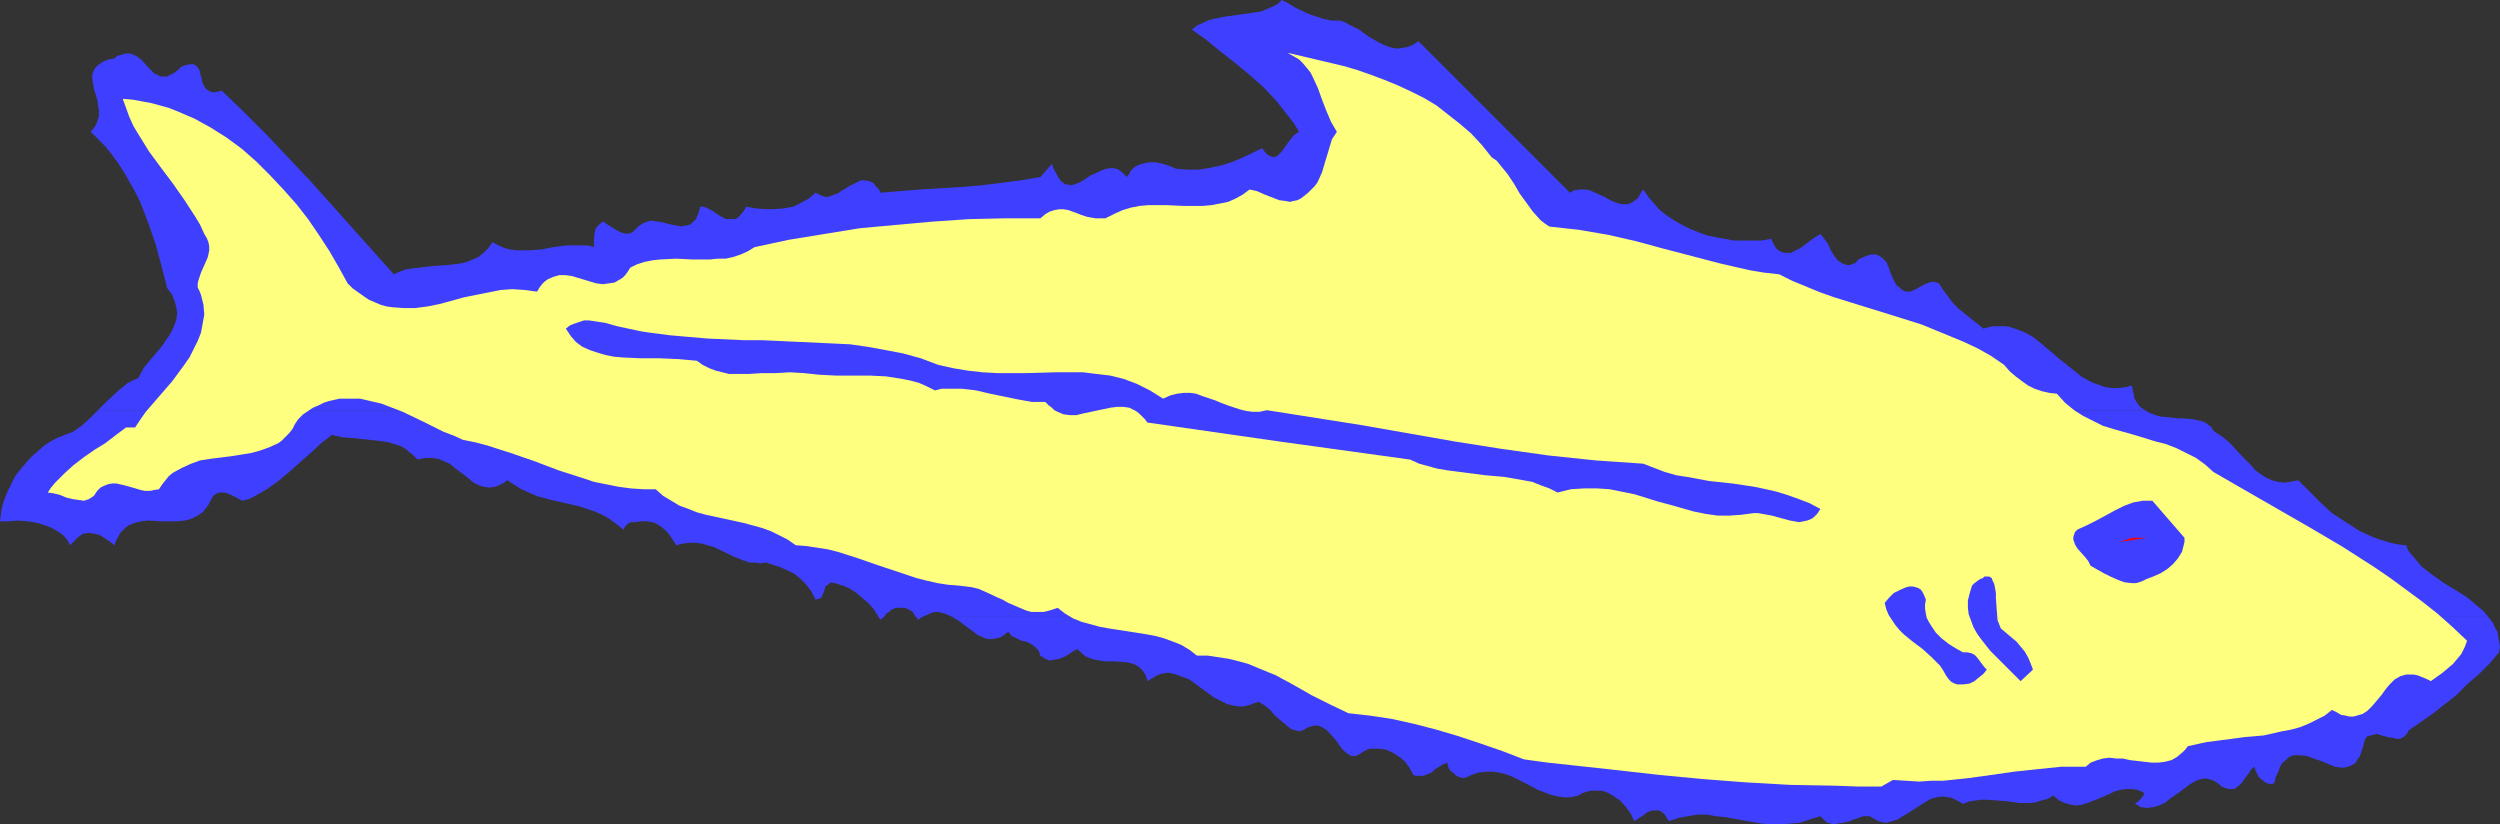
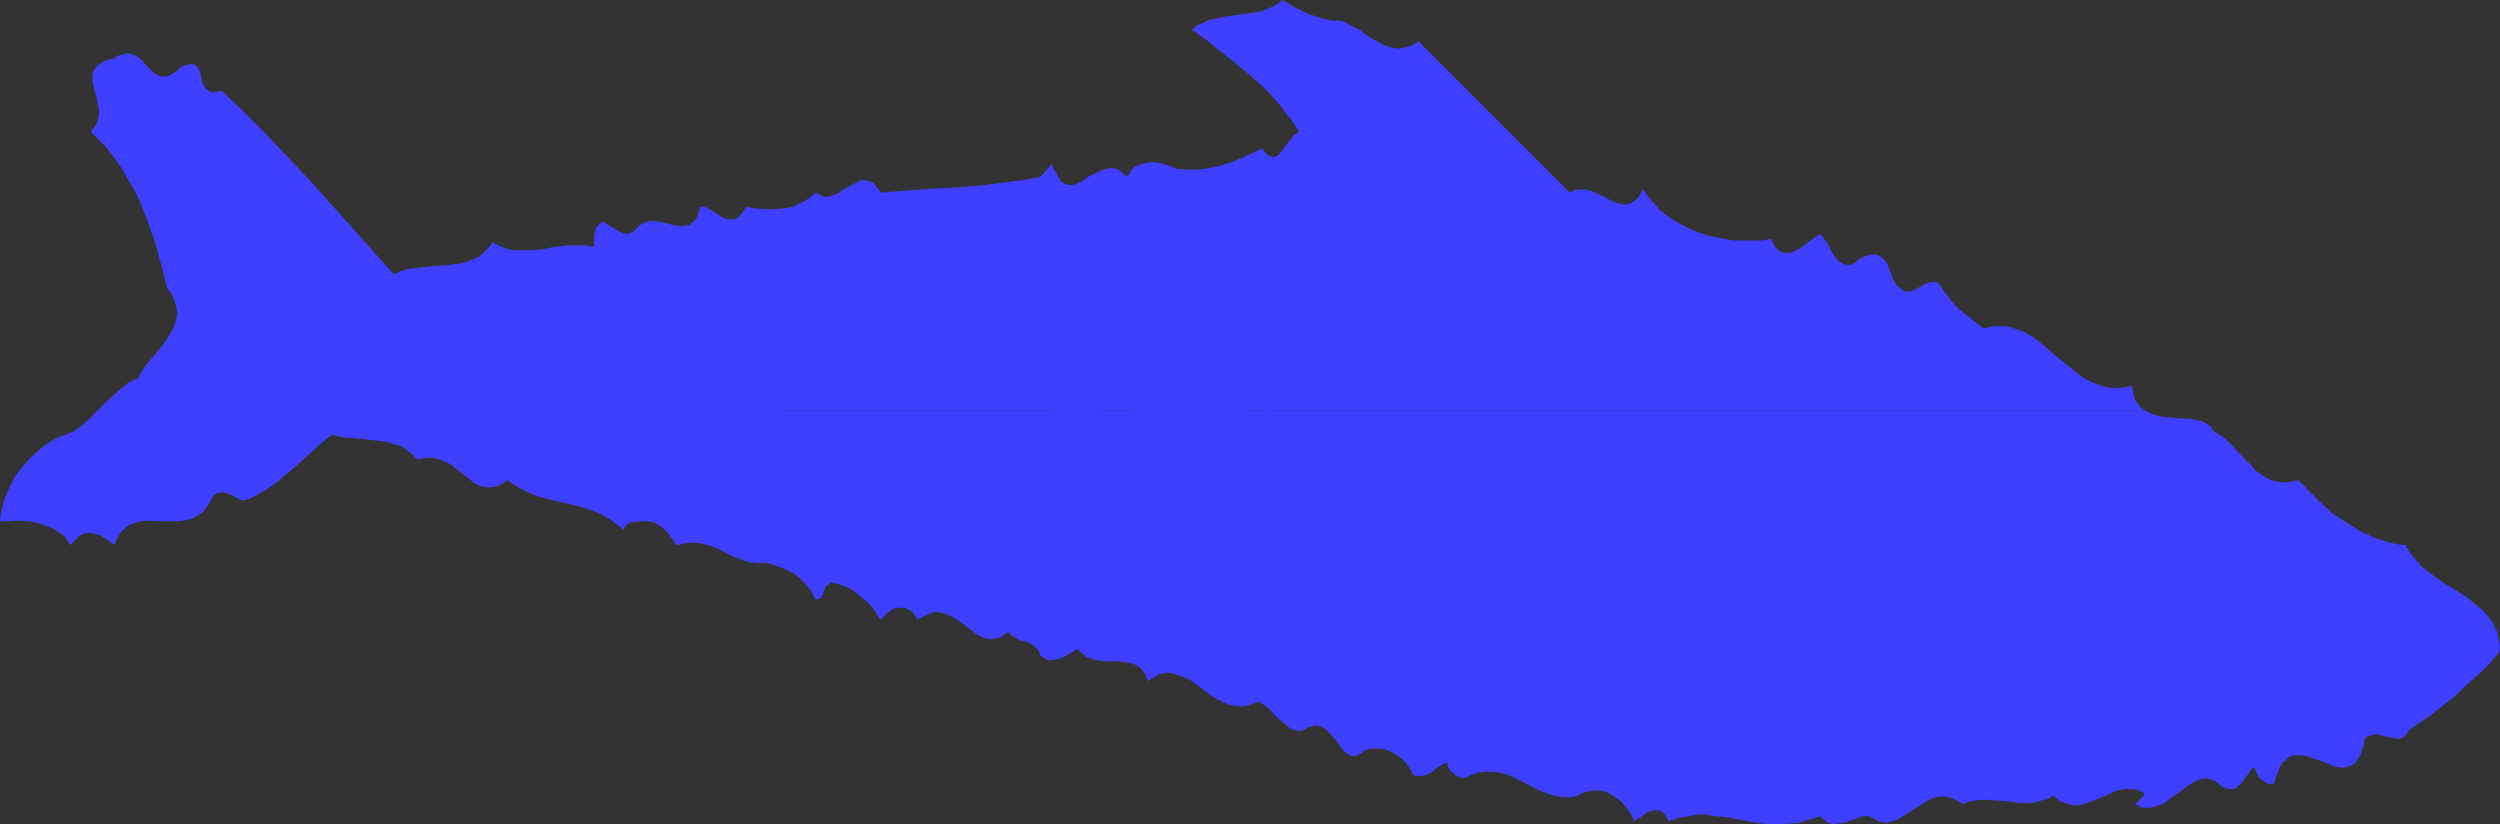
<svg xmlns="http://www.w3.org/2000/svg" xmlns:ns1="http://sodipodi.sourceforge.net/DTD/sodipodi-0.dtd" xmlns:ns2="http://www.inkscape.org/namespaces/inkscape" version="1.0" width="129.766mm" height="42.794mm" id="svg9" ns1:docname="Shark 1.wmf">
  <rect width="100%" height="100%" fill="#333333" stroke="none" />
  <ns1:namedview id="namedview9" pagecolor="#ffffff" bordercolor="#000000" borderopacity="0.25" ns2:showpageshadow="2" ns2:pageopacity="0.0" ns2:pagecheckerboard="0" ns2:deskcolor="#d1d1d1" ns2:document-units="mm" />
  <defs id="defs1">
    <pattern id="WMFhbasepattern" patternUnits="userSpaceOnUse" width="6" height="6" x="0" y="0" />
  </defs>
  <path style="fill:#3f3fff;fill-opacity:1;fill-rule:evenodd;stroke:none" d="m 418.22,75.62 -1.131,0.323 -1.131,0.162 h -0.97 -0.97 l -0.97,-0.162 -0.97,-0.323 -1.778,-0.646 -1.778,-0.969 -1.616,-1.293 -3.232,-2.585 -3.232,-2.747 -1.616,-1.293 -1.778,-0.969 -1.778,-0.646 -0.97,-0.323 -0.97,-0.162 h -0.97 -1.131 l -0.97,0.162 -1.131,0.323 -2.424,-1.939 -2.424,-1.939 -1.131,-1.131 -0.97,-1.293 -0.97,-1.293 -0.808,-1.293 -0.485,-0.162 -0.485,-0.162 -0.97,0.162 -0.808,0.323 -0.646,0.323 -1.454,0.808 -0.808,0.323 h -0.97 l -0.646,-0.323 -0.485,-0.485 -0.485,-0.323 -0.323,-0.485 -0.485,-0.969 -0.485,-1.131 -0.323,-0.969 -0.485,-1.131 -0.323,-0.323 -0.485,-0.485 -0.485,-0.323 -0.646,-0.323 h -1.131 l -0.97,0.323 -1.131,0.485 -0.485,0.323 -0.323,0.485 -0.808,0.323 -0.646,0.162 -0.646,-0.162 -0.485,-0.162 -0.485,-0.323 -0.485,-0.323 -0.646,-0.808 -0.808,-1.293 -0.162,-0.485 -0.323,-0.646 -0.808,-1.131 -0.646,-0.808 -1.293,0.808 -1.293,0.969 -1.293,0.969 -1.293,0.646 -0.646,0.323 h -0.646 -0.646 l -0.485,-0.162 -0.646,-0.323 -0.485,-0.485 -0.485,-0.808 -0.485,-0.969 -1.778,0.323 h -1.778 -1.939 -1.778 l -1.778,-0.323 -1.778,-0.323 -1.616,-0.323 -1.778,-0.646 -1.616,-0.646 -1.616,-0.808 -1.454,-0.808 -1.454,-0.969 -1.454,-1.131 -1.131,-1.293 -1.131,-1.293 -0.97,-1.454 -0.485,0.646 -0.323,0.646 -0.323,0.485 -0.485,0.323 -0.646,0.485 -0.808,0.323 h -0.97 l -0.808,-0.162 -0.97,-0.323 -0.97,-0.485 -0.808,-0.485 -1.131,-0.485 -1.778,-0.808 -0.97,-0.162 h -0.97 l -1.131,0.162 -0.808,0.485 -29.734,-29.731 -0.97,0.646 -1.131,0.485 -0.97,0.162 -0.97,0.162 -1.131,-0.162 -0.97,-0.323 -0.808,-0.323 -0.97,-0.485 -1.939,-1.131 -1.778,-1.293 -1.939,-0.969 -0.808,-0.485 -0.97,-0.323 h -1.616 l -1.616,-0.323 -1.454,-0.485 -1.454,-0.485 -2.747,-1.293 -1.293,-0.808 L 251.449,0 l -0.808,0.808 -0.97,0.485 -1.131,0.485 -1.131,0.485 -2.262,0.323 -2.262,0.323 -2.424,0.323 -2.424,0.485 -1.131,0.323 -0.97,0.485 -1.131,0.485 -0.97,0.808 2.747,1.939 2.747,2.262 2.909,2.262 2.909,2.424 2.747,2.424 2.586,2.747 2.262,2.908 1.131,1.454 0.97,1.616 -0.485,0.323 -0.485,0.323 -0.808,0.969 -0.808,1.131 -0.808,1.131 -0.323,0.323 -0.485,0.485 -0.323,0.162 -0.485,0.162 -0.485,-0.162 -0.646,-0.323 -0.485,-0.485 -0.646,-0.808 -1.939,0.969 -2.101,0.969 -1.939,0.808 -2.101,0.646 -2.262,0.485 -2.101,0.323 h -2.101 l -2.262,-0.162 -1.131,-0.485 -1.454,-0.485 -1.454,-0.323 h -1.293 l -1.454,0.323 -0.485,0.162 -0.646,0.323 -0.485,0.323 -0.485,0.485 -0.323,0.646 -0.485,0.646 -0.485,-0.485 -0.485,-0.485 -0.485,-0.323 -0.485,-0.323 -1.131,-0.162 -0.97,0.162 -0.97,0.323 -0.97,0.485 -1.131,0.485 -0.97,0.646 -0.97,0.646 -0.808,0.323 -0.97,0.323 -0.808,-0.162 h -0.485 l -0.323,-0.323 -0.485,-0.323 -0.323,-0.485 -0.323,-0.485 -0.323,-0.646 -0.485,-0.808 -0.323,-0.969 -2.262,2.585 -3.878,0.646 -3.717,0.485 -3.878,0.485 -3.878,0.323 -8.08,0.485 -7.918,0.646 -0.323,-0.646 -0.485,-0.485 -0.646,-0.808 -0.808,-0.323 -0.808,-0.162 h -0.808 l -0.646,0.323 -1.616,0.808 -1.616,0.969 -0.646,0.485 -0.97,0.323 -0.808,0.323 h -0.808 l -0.808,-0.323 -0.97,-0.485 -1.293,1.131 -1.454,0.808 -1.616,0.808 -1.778,0.323 -1.939,0.162 h -1.939 l -1.778,-0.162 -1.778,-0.323 -0.485,0.808 -0.646,0.808 -0.485,0.485 -0.485,0.323 h -0.646 -0.485 -0.646 l -0.485,-0.162 -1.131,-0.646 -1.131,-0.808 -1.293,-0.646 -0.485,-0.162 h -0.646 l -0.162,0.646 -0.162,0.646 -0.323,0.646 -0.162,0.485 -0.646,0.646 -0.646,0.485 -0.808,0.162 -0.808,0.162 -0.808,-0.162 -0.97,-0.162 -1.939,-0.485 -0.97,-0.162 -0.97,-0.162 -0.97,0.162 -0.808,0.323 -0.808,0.485 -0.808,0.808 -0.323,0.323 -0.485,0.323 -0.808,0.162 -0.808,-0.162 -0.808,-0.323 -1.616,-0.969 -1.454,-0.969 -0.646,0.485 -0.485,0.485 -0.323,0.485 -0.162,0.646 -0.162,1.454 v 1.454 l -1.293,-0.323 h -1.293 -2.747 l -2.586,0.323 -2.424,0.485 -2.586,0.162 h -1.131 -1.131 l -1.293,-0.162 -1.131,-0.323 -1.131,-0.485 -1.131,-0.646 -0.808,1.131 -0.97,0.969 -0.97,0.808 -1.131,0.485 -1.131,0.485 -1.293,0.323 -2.747,0.323 -2.586,0.162 -2.747,0.323 -1.454,0.162 -1.131,0.162 -1.293,0.485 -1.131,0.485 -8.242,-9.21 -8.242,-9.21 -8.403,-8.887 -4.363,-4.363 -4.525,-4.363 -1.131,0.323 h -0.808 l -0.646,-0.323 -0.485,-0.323 -0.323,-0.485 -0.323,-0.646 -0.646,-2.585 -0.323,-0.485 -0.323,-0.323 -0.485,-0.323 h -0.646 l -0.808,0.162 -0.485,0.162 -0.485,0.162 -0.646,0.646 -0.646,0.485 -0.485,0.323 -0.485,0.162 -0.485,0.323 h -0.485 -0.808 l -0.646,-0.323 -0.646,-0.323 -1.293,-1.293 -1.131,-1.293 -0.808,-0.646 -0.646,-0.323 -0.808,-0.323 h -0.97 l -0.485,0.162 -0.485,0.162 -0.646,0.162 -0.485,0.485 -0.97,0.162 -0.646,0.162 -0.646,0.323 -0.485,0.323 -0.485,0.323 -0.323,0.323 -0.485,0.646 -0.323,0.969 v 0.808 l 0.162,0.969 0.162,0.969 0.646,2.101 0.162,1.131 0.162,0.969 v 1.131 l -0.323,1.131 -0.485,0.969 -0.808,0.969 1.454,1.454 1.454,1.454 1.293,1.616 1.293,1.777 1.131,1.777 2.101,3.716 0.97,1.939 1.616,4.201 1.454,4.201 1.131,4.201 1.131,4.363 0.97,1.293 0.485,1.293 0.323,1.131 0.162,1.131 -0.162,1.293 -0.323,0.969 -0.485,1.131 -0.646,1.131 -1.454,2.101 -1.778,2.101 -1.616,1.939 -0.646,1.131 -0.485,0.969 -1.131,0.485 -0.97,0.485 -0.97,0.808 -0.97,0.808 -1.939,1.777 -1.939,1.939 H 420.806 l -0.97,-0.646 -0.485,-0.646 -0.323,-0.485 -0.323,-0.646 -0.162,-0.808 -0.162,-0.808 z" id="path1" />
  <path style="fill:#3f3fff;fill-opacity:1;fill-rule:evenodd;stroke:none" d="M 488.031,120.863 H 186.486 l 1.454,0.808 1.293,0.969 1.293,0.969 1.293,0.969 1.454,0.646 0.646,0.162 h 0.646 l 0.808,-0.162 0.808,-0.162 0.808,-0.485 0.808,-0.646 0.646,0.808 0.97,0.485 0.97,0.485 0.97,0.162 0.97,0.485 0.646,0.485 0.808,0.808 0.162,0.485 0.162,0.485 0.485,0.323 0.485,0.323 0.808,0.323 0.97,-0.162 0.97,-0.162 1.131,-0.485 0.808,-0.485 0.97,-0.646 0.323,-0.162 0.323,-0.162 0.808,0.808 0.808,0.646 0.808,0.323 0.97,0.323 0.97,0.162 0.97,0.162 h 2.101 l 1.939,0.162 0.97,0.162 0.97,0.323 0.808,0.485 0.646,0.646 0.646,0.969 0.323,1.131 0.808,-0.485 0.808,-0.485 0.646,-0.323 0.646,-0.162 0.808,-0.162 h 0.646 l 1.293,0.323 1.293,0.485 1.293,0.485 2.424,1.777 2.424,1.777 1.293,0.646 1.293,0.646 1.454,0.323 1.454,0.162 0.808,-0.162 0.646,-0.162 0.808,-0.323 0.97,-0.323 1.293,0.808 0.97,0.808 0.97,1.131 1.131,0.969 0.97,0.808 0.97,0.808 0.485,0.162 0.646,0.162 0.485,0.162 0.646,-0.162 0.646,-0.323 0.485,-0.323 0.646,-0.162 0.485,-0.162 h 0.808 l 0.808,0.323 0.808,0.485 0.646,0.646 1.293,1.454 1.131,1.616 0.646,0.646 0.646,0.485 0.646,0.323 h 0.646 l 0.485,-0.162 0.323,-0.162 0.485,-0.323 0.485,-0.323 0.646,-0.323 0.646,-0.162 h 1.454 l 1.454,0.162 1.454,0.646 1.293,0.808 1.131,0.969 0.808,1.131 0.808,1.454 0.485,0.162 h 0.485 0.97 l 0.808,-0.323 0.808,-0.323 0.646,-0.646 1.616,-0.969 0.808,-0.323 0.162,0.808 0.485,0.808 0.646,0.485 0.485,0.485 0.808,0.323 0.646,0.162 0.808,-0.323 0.646,-0.323 1.454,-0.485 1.454,-0.162 h 1.293 l 1.293,0.162 1.293,0.323 1.293,0.485 2.586,1.293 2.424,1.293 1.293,0.485 1.293,0.485 1.293,0.323 1.293,0.162 h 1.293 l 1.454,-0.323 0.808,-0.485 0.97,-0.323 0.808,-0.162 h 0.97 0.808 l 0.808,0.162 0.808,0.323 0.808,0.485 1.454,0.969 1.131,1.293 0.97,1.293 0.646,1.454 1.778,-1.131 0.808,-0.646 0.97,-0.323 h 0.808 0.485 l 0.323,0.162 0.485,0.323 0.323,0.323 0.323,0.485 0.485,0.808 1.939,-0.646 1.778,-0.323 1.939,-0.323 h 1.778 l 1.778,0.323 1.778,0.162 3.555,0.646 3.717,0.646 1.778,0.162 h 1.778 l 1.939,-0.162 1.939,-0.162 1.939,-0.646 2.101,-0.646 0.485,0.485 0.485,0.485 0.485,0.323 0.646,0.162 0.646,0.162 0.485,-0.162 1.293,-0.162 1.293,-0.323 0.646,-0.323 0.646,-0.162 1.293,-0.485 h 1.293 l 0.485,0.323 0.646,0.323 0.485,0.323 0.646,0.162 0.97,0.162 1.131,-0.323 1.131,-0.323 0.97,-0.646 1.131,-0.646 0.97,-0.646 2.262,-1.454 1.131,-0.646 1.131,-0.323 1.131,-0.162 1.293,0.162 0.646,0.162 0.646,0.323 0.646,0.323 0.808,0.485 1.293,-0.485 1.131,-0.162 1.131,-0.162 h 1.131 l 2.262,0.162 1.939,0.162 2.262,0.323 h 2.101 l 1.131,-0.162 0.97,-0.323 1.293,-0.323 1.131,-0.646 1.131,0.969 1.131,0.485 1.131,0.323 1.131,0.162 1.131,-0.162 0.97,-0.323 2.101,-0.808 1.131,-0.485 1.131,-0.485 0.97,-0.485 1.131,-0.323 1.131,-0.162 h 1.131 l 1.131,0.162 1.131,0.485 0.162,0.323 -0.162,0.323 -0.485,0.646 -0.485,0.485 -0.646,0.485 0.646,0.323 0.485,0.323 1.293,0.162 1.131,-0.162 1.131,-0.323 1.131,-0.485 0.97,-0.808 2.101,-1.454 1.939,-1.454 1.131,-0.646 0.97,-0.323 0.97,-0.162 1.131,0.323 0.485,0.162 0.485,0.323 0.485,0.323 0.485,0.485 0.808,0.323 0.646,0.162 h 0.485 0.646 l 0.323,-0.323 0.485,-0.323 0.646,-0.646 0.646,-0.969 0.646,-0.808 0.485,-0.808 0.646,-0.485 0.162,0.646 0.323,0.646 0.323,0.646 0.485,0.485 0.646,0.485 0.485,0.323 0.808,0.162 0.646,-0.162 0.323,-1.293 0.485,-0.969 0.323,-0.969 0.485,-0.808 0.646,-0.485 0.485,-0.485 0.485,-0.323 0.646,-0.162 h 0.646 0.646 l 1.293,0.162 1.293,0.485 1.454,0.485 2.747,1.131 1.131,0.162 h 0.646 l 0.646,-0.162 0.485,-0.162 0.646,-0.323 0.485,-0.323 0.323,-0.646 0.485,-0.646 0.323,-0.969 0.323,-0.969 0.323,-1.293 0.485,-0.646 0.646,-0.162 0.646,-0.162 0.485,-0.162 1.131,0.323 1.131,0.323 1.131,0.162 0.485,0.162 h 0.646 l 0.485,-0.162 0.485,-0.323 0.485,-0.485 0.323,-0.646 4.848,-3.393 4.525,-3.555 2.101,-2.101 2.262,-1.939 2.101,-2.101 1.939,-2.262 0.162,-1.131 -0.162,-0.969 -0.162,-0.969 -0.162,-0.969 -0.485,-0.808 -0.323,-0.808 z" id="path2" />
  <path style="fill:#3f3fff;fill-opacity:1;fill-rule:evenodd;stroke:none" d="m 472.033,106.967 -1.616,-0.162 -1.454,-0.323 -1.616,-0.485 -1.454,-0.485 -1.454,-0.646 -1.454,-0.646 -2.747,-1.777 -2.747,-1.777 -2.262,-2.101 -2.262,-2.262 -2.101,-2.101 -1.454,0.323 -1.293,0.162 -1.293,-0.162 -1.131,-0.323 -1.131,-0.485 -0.97,-0.646 -1.131,-0.808 -0.808,-0.969 -1.939,-1.939 -1.778,-1.939 -0.808,-0.808 -0.97,-0.808 -0.97,-0.646 -0.97,-0.646 -0.323,-0.646 -0.646,-0.485 -0.646,-0.485 -0.808,-0.323 -0.808,-0.162 -0.808,-0.162 -1.939,-0.162 h -0.97 l -1.131,-0.162 -1.939,-0.162 -0.808,-0.162 -0.97,-0.323 -0.808,-0.323 -0.808,-0.485 H 19.23 l -1.616,1.616 -1.616,1.454 -1.616,1.131 -0.808,0.323 -0.808,0.323 -1.293,0.485 -1.293,0.646 L 8.888,87.254 7.757,88.223 6.626,89.193 5.656,90.162 4.686,91.293 3.717,92.424 2.909,93.555 2.262,94.848 1.616,96.141 1.131,97.272 0.646,98.564 0.323,99.857 0.162,100.988 0,102.281 h 1.616 l 1.939,-0.162 1.939,0.162 1.939,0.323 1.939,0.646 0.808,0.323 0.808,0.485 0.808,0.485 0.808,0.646 0.646,0.808 0.485,0.969 0.646,-0.646 0.485,-0.485 0.485,-0.485 0.485,-0.323 0.485,-0.323 1.131,-0.162 1.131,0.162 1.131,0.323 0.97,0.646 0.97,0.646 0.808,0.646 0.323,-0.969 0.485,-0.808 0.323,-0.646 0.485,-0.485 0.646,-0.646 0.485,-0.323 1.131,-0.485 1.293,-0.323 1.454,-0.162 2.747,0.162 h 2.909 l 1.454,-0.162 1.293,-0.323 1.293,-0.646 0.485,-0.323 0.646,-0.485 0.485,-0.646 0.485,-0.646 0.485,-0.969 0.485,-0.808 0.646,-0.485 0.646,-0.162 h 0.808 l 0.646,0.162 1.454,0.646 1.454,0.808 1.293,-0.323 1.293,-0.646 1.131,-0.646 1.131,-0.646 2.262,-1.616 2.101,-1.777 4.202,-3.716 2.101,-1.939 2.101,-1.616 2.101,0.485 2.262,0.162 4.525,0.485 2.262,0.323 0.97,0.323 1.131,0.323 0.97,0.485 0.808,0.646 0.97,0.808 0.808,0.808 0.646,-0.162 0.808,-0.162 h 1.293 l 1.293,0.162 1.131,0.485 1.131,0.485 0.97,0.808 1.939,1.454 1.778,1.454 0.97,0.485 0.97,0.323 1.131,0.162 1.131,-0.162 0.485,-0.162 0.646,-0.323 0.646,-0.323 0.646,-0.485 1.454,0.969 1.293,0.808 1.454,0.646 1.454,0.646 2.909,0.808 2.909,0.646 2.747,0.646 1.454,0.485 1.454,0.485 1.454,0.646 1.454,0.808 1.293,0.969 1.454,1.131 0.323,-0.646 0.485,-0.485 0.646,-0.323 h 0.646 l 1.293,-0.162 h 1.293 l 0.97,0.162 0.808,0.323 0.808,0.485 0.808,0.646 0.646,0.646 1.131,1.616 0.485,0.808 1.293,-0.323 1.293,-0.162 h 1.131 l 1.293,0.162 1.131,0.323 1.131,0.323 2.101,0.969 1.939,0.969 2.101,0.808 0.97,0.323 h 1.131 l 0.97,0.162 1.131,-0.162 2.909,0.969 1.454,0.646 1.293,0.646 1.131,0.969 1.131,1.131 0.97,1.293 0.808,1.616 0.646,-0.162 0.485,-0.162 0.485,-1.131 0.162,-0.485 0.162,-0.646 0.485,-0.323 0.646,-0.485 1.293,0.323 1.454,0.485 1.293,0.646 1.131,0.808 1.131,0.969 1.131,0.969 0.97,1.131 0.808,1.293 0.485,0.808 v -0.162 l 0.323,-0.162 0.485,-0.485 0.162,-0.162 v -0.162 l 0.646,-0.485 0.646,-0.485 0.808,-0.323 h 0.808 0.808 l 0.808,0.323 0.808,0.485 0.485,0.808 0.323,0.323 0.162,0.162 v 0.323 l 0.646,-0.485 0.646,-0.323 0.808,-0.323 0.646,-0.323 0.646,-0.162 h 0.646 l 1.293,0.323 1.131,0.485 h 301.545 l -0.808,-0.969 -0.97,-0.808 -2.101,-1.777 -2.262,-1.454 -2.424,-1.454 -2.262,-1.616 -2.101,-1.616 -0.97,-1.131 -0.808,-0.969 -0.808,-0.969 z" id="path3" />
-   <path style="fill:#ffff7f;fill-opacity:1;fill-rule:evenodd;stroke:none" d="m 434.219,92.586 -1.616,-1.454 -1.778,-1.293 -1.939,-0.969 -1.939,-0.969 -2.101,-0.808 -1.939,-0.485 -4.202,-1.293 -4.04,-1.131 -2.101,-0.646 -1.939,-0.969 -1.939,-0.969 -1.778,-1.131 -1.778,-1.454 -1.616,-1.777 -1.454,-0.162 -1.454,-0.323 -1.454,-0.485 -1.293,-0.646 -1.131,-0.808 -1.293,-0.969 -1.131,-0.969 -1.131,-1.293 -2.586,-1.777 -2.586,-1.454 -2.747,-1.293 -2.747,-1.131 -2.747,-1.131 -2.747,-1.131 -5.656,-1.777 -11.474,-3.555 -2.747,-0.969 -2.747,-1.131 -2.747,-1.131 -2.586,-1.293 -2.909,-0.323 -2.909,-0.485 -5.656,-1.293 -11.15,-2.908 -5.333,-1.454 -5.656,-1.293 -5.656,-0.969 -2.909,-0.323 -2.909,-0.323 -0.97,-0.646 -0.808,-0.646 -1.454,-1.616 -1.293,-1.777 -1.293,-1.777 -1.131,-1.939 -1.293,-1.939 -1.454,-1.777 -0.646,-0.808 -0.97,-0.646 -1.939,-2.424 -2.101,-2.262 -2.262,-1.939 -2.262,-1.777 -2.262,-1.777 -2.424,-1.454 -2.586,-1.293 -2.424,-1.131 -2.747,-1.131 -2.586,-0.969 -2.747,-0.969 -2.747,-0.808 -5.494,-1.293 -5.494,-1.293 1.131,0.646 1.131,0.646 0.808,0.808 0.808,0.969 0.646,0.808 0.485,0.969 0.97,2.101 0.808,2.262 0.808,2.101 0.97,2.262 1.131,1.939 -0.97,1.454 -0.485,1.616 -0.485,1.616 -0.485,1.616 -0.485,1.616 -0.646,1.454 -0.323,0.646 -0.485,0.646 -0.646,0.646 -0.646,0.646 -0.808,0.646 -0.646,0.485 -0.646,0.323 -0.808,0.162 -0.646,0.162 -0.808,-0.162 -1.293,-0.162 -2.909,-1.131 -1.454,-0.646 -1.454,-0.323 -1.293,0.969 -1.454,0.808 -1.454,0.646 -1.616,0.323 -1.616,0.323 -1.778,0.162 h -3.555 l -3.555,-0.162 h -3.555 l -1.778,0.162 -1.616,0.323 -1.616,0.485 -1.454,0.646 -0.97,0.485 -0.97,0.485 h -0.97 -0.97 l -0.97,-0.162 -0.808,-0.162 -0.97,-0.323 -0.808,-0.323 -1.778,-0.646 -0.97,-0.162 h -0.808 l -0.97,0.162 -0.97,0.323 -0.808,0.485 -0.97,0.808 h -6.949 l -7.11,0.162 -7.11,0.485 -7.11,0.646 -7.11,0.646 -6.949,1.131 -6.949,1.131 -6.787,1.454 -1.293,0.808 -1.454,0.646 -1.454,0.485 -1.454,0.323 h -1.616 l -1.454,0.162 h -3.394 l -3.232,-0.162 -3.232,0.162 -1.454,0.162 -1.616,0.323 -1.454,0.485 -1.293,0.646 -0.485,0.808 -0.485,0.646 -0.485,0.485 -0.485,0.323 -1.131,0.646 -1.131,0.162 -1.131,0.162 -1.293,-0.162 -4.848,-1.454 -1.293,-0.162 h -1.131 l -1.131,0.323 -1.131,0.485 -0.646,0.485 -0.485,0.485 -0.485,0.646 -0.485,0.808 -2.424,-0.323 -2.424,-0.162 -2.262,0.162 -2.424,0.485 -4.848,0.969 -4.686,1.293 -2.424,0.485 -2.424,0.323 H 79.184 L 76.922,60.27 75.79,60.108 74.659,59.785 73.528,59.3 72.397,58.815 71.427,58.169 70.296,57.361 69.165,56.553 68.195,55.584 66.418,52.352 64.64,49.282 62.539,46.051 60.438,42.981 58.176,40.072 55.59,37.164 53.005,34.417 50.258,31.67 47.51,29.246 44.44,26.984 41.37,25.045 38.138,23.268 34.744,21.813 33.128,21.167 31.35,20.682 29.573,20.198 27.795,19.874 26.018,19.551 l -1.939,-0.162 0.646,1.777 0.646,1.777 0.808,1.777 0.97,1.616 2.101,3.393 2.262,3.07 2.424,3.232 2.262,3.232 2.101,3.232 0.97,1.616 0.808,1.777 0.485,0.808 0.323,0.808 0.162,0.808 v 0.808 l -0.162,0.808 -0.162,0.646 -0.646,1.454 -0.646,1.454 -0.485,1.454 -0.162,0.646 v 0.808 l 0.323,0.646 0.323,0.808 0.485,1.939 0.162,1.939 -0.323,1.777 -0.323,1.777 -0.646,1.616 -0.808,1.616 -0.808,1.616 -1.131,1.616 -2.262,3.07 -5.171,5.978 -1.131,1.616 -0.97,1.454 h -1.778 l -1.939,1.454 -2.101,1.616 -2.101,1.293 -2.101,1.454 -2.101,1.616 -1.778,1.616 -1.778,1.777 -0.808,0.969 -0.646,0.969 1.131,0.162 1.293,0.323 1.131,0.485 1.293,0.323 1.131,0.162 1.131,0.162 0.485,-0.162 0.485,-0.162 0.485,-0.323 0.485,-0.323 0.646,-0.969 0.646,-0.646 0.646,-0.323 0.808,-0.323 0.808,-0.162 h 0.808 l 1.454,0.323 1.778,0.485 1.616,0.485 0.808,0.162 h 0.97 l 0.808,-0.162 0.97,-0.162 0.646,-0.969 0.646,-0.808 0.646,-0.808 0.808,-0.646 1.778,-0.969 1.778,-0.808 1.778,-0.646 2.101,-0.323 3.878,-0.485 4.04,-0.646 1.778,-0.485 1.778,-0.646 1.778,-0.808 0.646,-0.485 0.808,-0.808 0.646,-0.646 0.646,-0.808 0.485,-0.969 0.646,-0.969 0.97,-0.969 0.97,-0.646 0.97,-0.646 1.131,-0.485 0.97,-0.485 0.97,-0.323 2.101,-0.485 h 2.101 1.939 l 2.101,0.485 2.101,0.485 2.101,0.808 2.101,0.808 4.04,1.939 3.878,1.939 2.101,0.808 1.778,0.808 2.424,0.485 2.424,0.646 4.525,1.454 4.686,1.616 4.686,1.777 4.525,1.454 2.424,0.808 2.424,0.485 2.424,0.485 2.424,0.323 2.424,0.162 h 2.424 l 1.454,1.293 1.616,0.969 1.616,0.969 1.778,0.646 1.616,0.646 1.778,0.485 3.717,0.808 3.717,0.808 3.555,0.969 1.778,0.646 1.616,0.808 1.616,0.808 1.616,1.131 2.101,0.162 2.101,0.323 2.101,0.323 1.939,0.485 4.04,1.293 3.717,1.293 3.878,1.293 3.878,1.293 1.939,0.485 2.101,0.485 2.101,0.323 2.101,0.162 1.293,0.162 1.293,0.162 1.293,0.323 1.131,0.485 2.424,1.131 1.131,0.485 1.131,0.646 2.262,0.969 1.131,0.485 1.131,0.323 h 1.293 1.131 l 1.293,-0.323 1.454,-0.485 1.454,1.131 1.616,0.969 1.616,0.646 1.778,0.485 1.778,0.485 1.778,0.323 7.272,1.131 1.778,0.323 1.778,0.485 1.778,0.646 1.616,0.646 1.616,0.969 1.454,1.131 h 2.101 l 2.101,0.323 2.101,0.323 1.939,0.485 1.778,0.485 1.939,0.808 3.555,1.454 3.555,1.939 3.394,1.939 3.555,1.777 3.717,1.777 4.363,0.485 4.202,0.646 4.363,0.969 4.363,1.131 4.363,1.293 4.363,1.454 4.202,1.454 4.202,1.616 4.686,0.646 4.525,0.485 8.888,0.969 8.565,0.969 8.565,0.808 8.403,0.646 8.565,0.485 8.888,0.162 4.363,0.162 h 4.686 l 2.262,-1.293 2.586,0.162 2.586,0.162 2.262,-0.162 h 2.424 l 4.686,-0.485 4.686,-0.646 4.525,-0.646 4.525,-0.485 4.686,-0.485 h 2.424 2.424 l 0.97,-0.808 1.293,-0.485 1.131,-0.323 1.293,-0.162 1.293,0.162 h 1.293 l 1.454,0.323 1.454,0.162 2.747,0.323 h 1.293 l 1.293,-0.162 1.293,-0.323 1.131,-0.646 1.131,-0.969 0.485,-0.485 0.485,-0.646 3.717,-0.808 3.717,-0.485 3.717,-0.485 3.717,-0.323 3.555,-0.808 1.778,-0.323 1.778,-0.485 1.616,-0.646 1.616,-0.808 1.616,-0.808 1.454,-1.131 0.97,0.485 0.808,0.485 0.97,0.162 0.646,0.162 h 0.808 l 0.646,-0.162 0.485,-0.162 0.646,-0.162 0.97,-0.646 0.97,-0.969 1.778,-2.101 0.808,-1.131 0.808,-0.969 0.97,-0.969 1.131,-0.646 1.131,-0.323 h 0.808 0.646 l 0.808,0.162 0.808,0.323 0.808,0.323 0.97,0.485 2.262,-1.616 2.101,-1.777 0.808,-0.969 0.808,-0.969 0.646,-1.293 0.485,-1.293 -2.909,-2.747 -2.909,-2.585 -3.07,-2.424 -3.07,-2.262 -3.07,-2.262 -3.07,-2.101 -6.302,-4.04 -6.302,-3.716 -6.464,-3.716 z" id="path4" />
  <path style="fill:#3f3fff;fill-opacity:1;fill-rule:evenodd;stroke:none" d="m 322.392,90.97 -4.686,-0.323 -4.686,-0.323 -9.211,-0.969 -9.211,-1.293 -9.211,-1.454 -9.211,-1.616 -9.211,-1.616 -9.211,-1.454 -9.211,-1.454 -1.454,0.323 h -1.293 l -1.293,-0.162 -1.293,-0.323 -2.424,-0.808 -1.293,-0.485 -1.131,-0.485 -2.424,-0.808 -1.293,-0.485 -1.131,-0.162 h -1.293 l -1.293,0.162 -1.293,0.323 -1.454,0.646 -1.293,-0.808 -1.293,-0.808 -2.586,-1.293 -2.586,-0.969 -2.586,-0.646 -2.747,-0.323 -2.586,-0.323 h -2.747 -2.747 l -5.656,0.162 h -5.656 l -2.909,-0.162 -2.909,-0.323 -2.909,-0.485 -2.909,-0.646 -3.394,-1.293 -3.555,-0.969 -3.394,-0.646 -3.555,-0.646 -3.394,-0.485 -3.394,-0.162 -6.949,-0.323 -6.949,-0.323 h -3.555 l -3.555,-0.162 -3.555,-0.162 -3.717,-0.323 -3.717,-0.323 -3.717,-0.485 -1.131,-0.162 -0.97,-0.162 -2.262,-0.485 -2.262,-0.485 -2.262,-0.646 -2.101,-0.323 -1.131,-0.162 h -0.97 l -0.97,0.323 -0.97,0.323 -0.808,0.323 -0.808,0.646 0.97,1.454 0.97,1.131 1.293,0.969 1.454,0.646 1.454,0.485 1.616,0.485 1.616,0.323 1.778,0.162 3.555,0.162 h 3.717 l 3.717,0.162 1.778,0.162 1.778,0.162 1.131,0.808 1.293,0.646 1.293,0.485 1.293,0.323 1.293,0.323 h 1.293 2.586 l 2.586,-0.162 h 2.747 l 2.747,-0.162 2.747,0.162 3.07,0.323 3.232,0.162 h 3.232 3.394 l 3.232,0.162 3.07,0.485 1.616,0.323 1.778,0.485 1.454,0.646 1.616,0.808 1.293,-0.323 h 1.293 1.454 1.293 l 2.747,0.323 2.747,0.646 5.494,1.131 2.747,0.485 h 1.293 1.293 l 0.646,0.646 0.646,0.485 0.485,0.485 0.646,0.323 1.131,0.485 1.293,0.162 h 1.293 l 1.293,-0.323 5.333,-1.131 1.293,-0.162 h 1.293 l 1.131,0.162 1.293,0.646 0.646,0.485 0.485,0.485 0.646,0.646 0.485,0.646 25.856,3.716 25.694,3.555 1.778,0.808 1.778,0.485 1.778,0.485 1.939,0.323 3.717,0.485 3.717,0.485 3.717,0.323 3.717,0.646 1.778,0.323 1.616,0.646 1.778,0.646 1.616,0.808 2.586,-0.646 2.586,-0.162 h 2.586 l 2.424,0.162 2.424,0.485 2.424,0.485 4.686,1.454 2.424,0.646 2.262,0.646 2.262,0.646 2.424,0.485 2.262,0.323 h 2.424 l 2.262,-0.162 2.424,-0.323 h 0.808 l 0.97,0.162 1.778,0.323 1.778,0.485 1.778,0.485 1.778,0.323 0.808,-0.162 0.808,-0.162 0.808,-0.323 0.485,-0.323 0.646,-0.646 0.646,-0.969 -2.101,-1.131 -2.101,-0.808 -2.262,-0.808 -2.101,-0.646 -2.101,-0.485 -2.262,-0.485 -4.363,-0.646 -4.525,-0.485 -4.363,-0.808 -2.101,-0.323 -2.262,-0.646 -2.101,-0.808 z" id="path5" />
  <path style="fill:#3f3fff;fill-opacity:1;fill-rule:evenodd;stroke:none" d="m 422.26,98.241 h -0.97 -0.97 l -1.778,0.323 -1.778,0.646 -1.939,0.969 -1.778,0.969 -1.778,0.969 -1.939,0.969 -1.778,0.808 -0.485,0.485 -0.162,0.485 -0.162,0.485 v 0.485 l 0.323,0.969 0.485,0.808 1.454,1.616 0.646,0.808 0.485,0.969 2.586,1.454 1.293,0.646 1.454,0.646 1.293,0.485 1.454,0.162 h 0.808 l 0.646,-0.162 0.808,-0.323 0.646,-0.323 1.293,-0.485 1.454,-0.646 1.293,-0.808 1.131,-0.969 0.97,-1.131 0.808,-1.293 0.162,-0.646 0.162,-0.646 0.162,-0.646 v -0.808 z" id="path6" />
-   <path style="fill:#3f3fff;fill-opacity:1;fill-rule:evenodd;stroke:none" d="m 392.526,123.286 -0.323,-0.808 -0.323,-0.808 -0.162,-2.101 -0.162,-2.262 v -0.969 l -0.162,-0.969 -0.162,-0.808 -0.323,-0.646 -0.162,-0.485 -0.485,-0.323 h -0.646 -0.323 l -0.323,0.323 -0.485,0.162 -0.485,0.323 -0.646,0.485 -0.485,0.485 -0.485,1.616 -0.323,1.293 v 1.454 l 0.162,1.293 0.485,1.293 0.485,1.293 0.646,1.131 0.808,1.131 1.778,2.262 2.101,2.101 2.101,2.101 1.778,1.777 2.424,-2.262 -0.485,-1.293 -0.485,-1.131 -0.646,-1.131 -0.808,-0.969 -0.808,-0.969 -0.97,-0.808 z" id="path7" />
+   <path style="fill:#3f3fff;fill-opacity:1;fill-rule:evenodd;stroke:none" d="m 392.526,123.286 -0.323,-0.808 -0.323,-0.808 -0.162,-2.101 -0.162,-2.262 v -0.969 l -0.162,-0.969 -0.162,-0.808 -0.323,-0.646 -0.162,-0.485 -0.485,-0.323 h -0.646 -0.323 v 1.454 l 0.162,1.293 0.485,1.293 0.485,1.293 0.646,1.131 0.808,1.131 1.778,2.262 2.101,2.101 2.101,2.101 1.778,1.777 2.424,-2.262 -0.485,-1.293 -0.485,-1.131 -0.646,-1.131 -0.808,-0.969 -0.808,-0.969 -0.97,-0.808 z" id="path7" />
  <path style="fill:#3f3fff;fill-opacity:1;fill-rule:evenodd;stroke:none" d="m 385.092,127.972 -1.454,-0.808 -1.293,-0.808 -1.454,-1.131 -1.131,-1.131 -0.97,-1.454 -0.485,-0.808 -0.323,-0.646 -0.162,-0.808 -0.162,-0.969 v -0.808 l 0.162,-0.969 -0.323,-0.808 -0.323,-0.646 -0.323,-0.485 -0.485,-0.323 -0.485,-0.162 -0.646,-0.162 h -0.646 l -0.646,0.162 -1.131,0.485 -1.293,0.646 -0.97,0.969 -0.808,0.969 0.323,1.293 0.485,1.131 0.646,0.969 0.646,0.969 0.808,0.969 0.808,0.808 1.778,1.454 1.939,1.454 1.778,1.616 0.808,0.808 0.808,0.808 0.646,0.969 0.646,1.131 0.485,0.646 0.485,0.485 0.646,0.323 0.485,0.162 h 0.646 0.485 l 1.293,-0.162 0.97,-0.485 0.97,-0.808 0.808,-0.646 0.646,-0.808 -0.485,-0.485 -0.485,-0.646 -0.97,-1.293 -0.485,-0.485 -0.646,-0.323 -0.808,-0.162 z" id="path8" />
-   <path style="fill:#ff0000;fill-opacity:1;fill-rule:evenodd;stroke:none" d="m 418.22,105.512 -2.424,0.808 5.333,-0.808 z" id="path9" />
</svg>